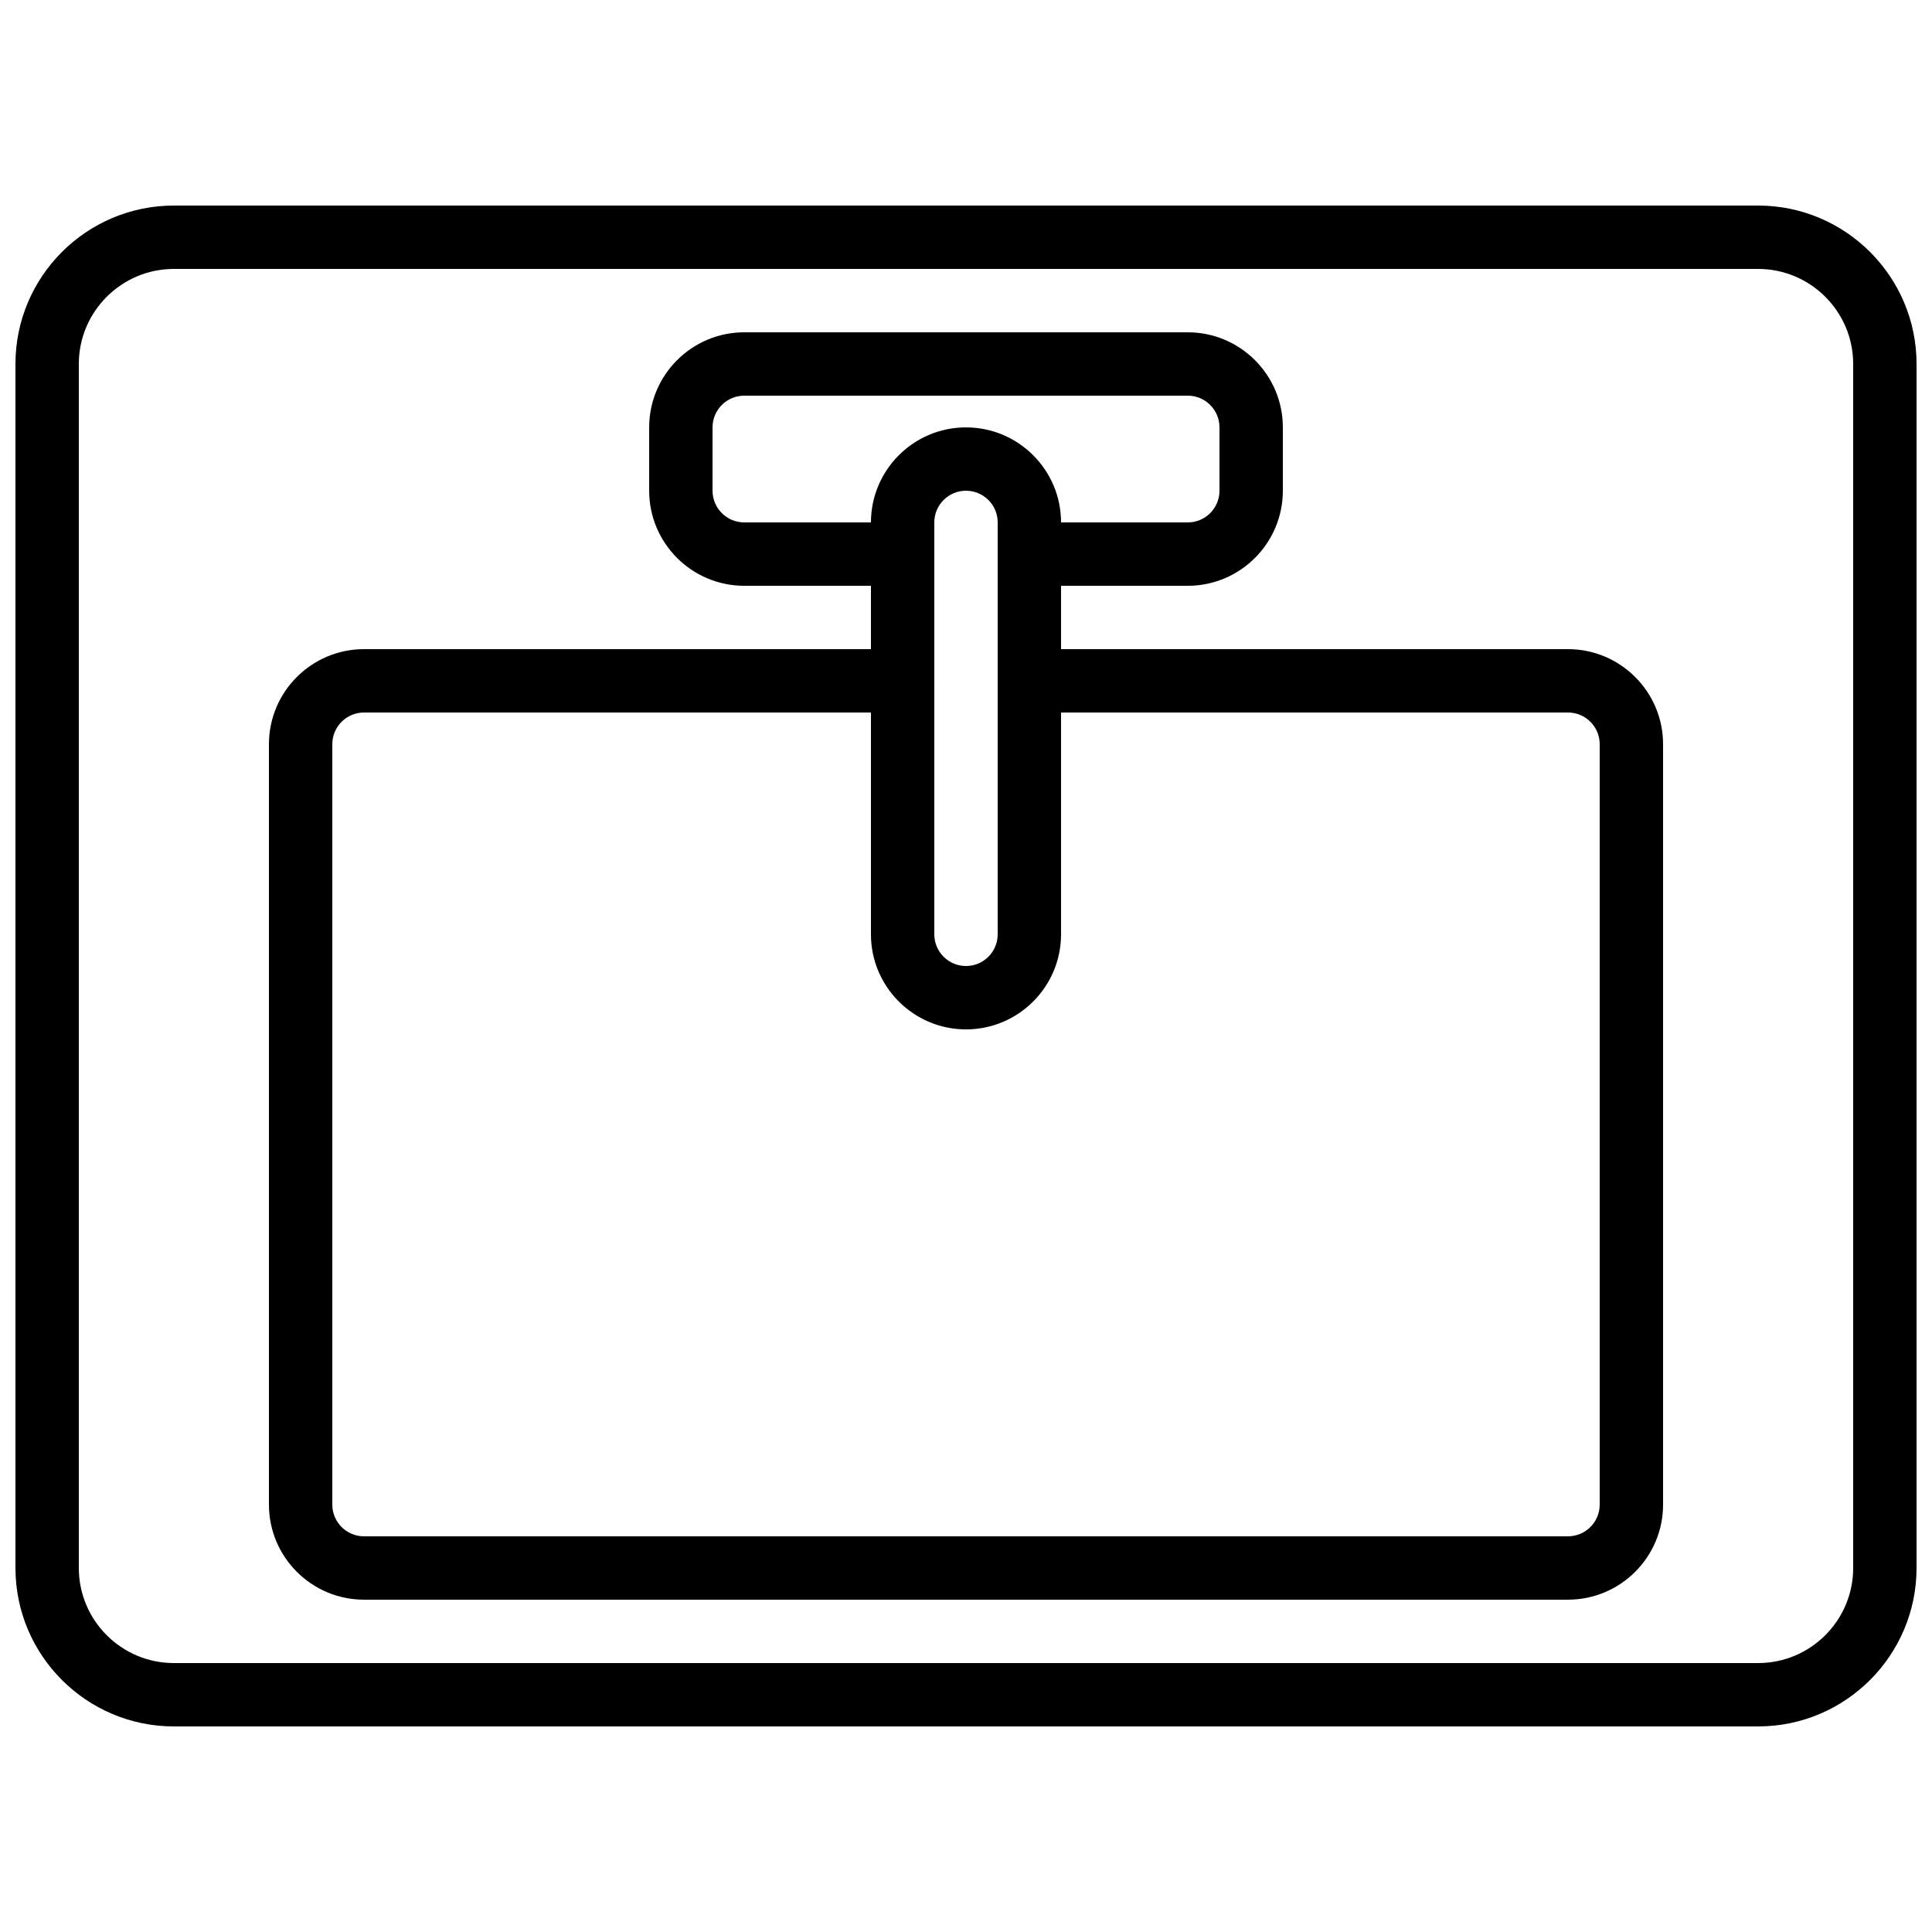
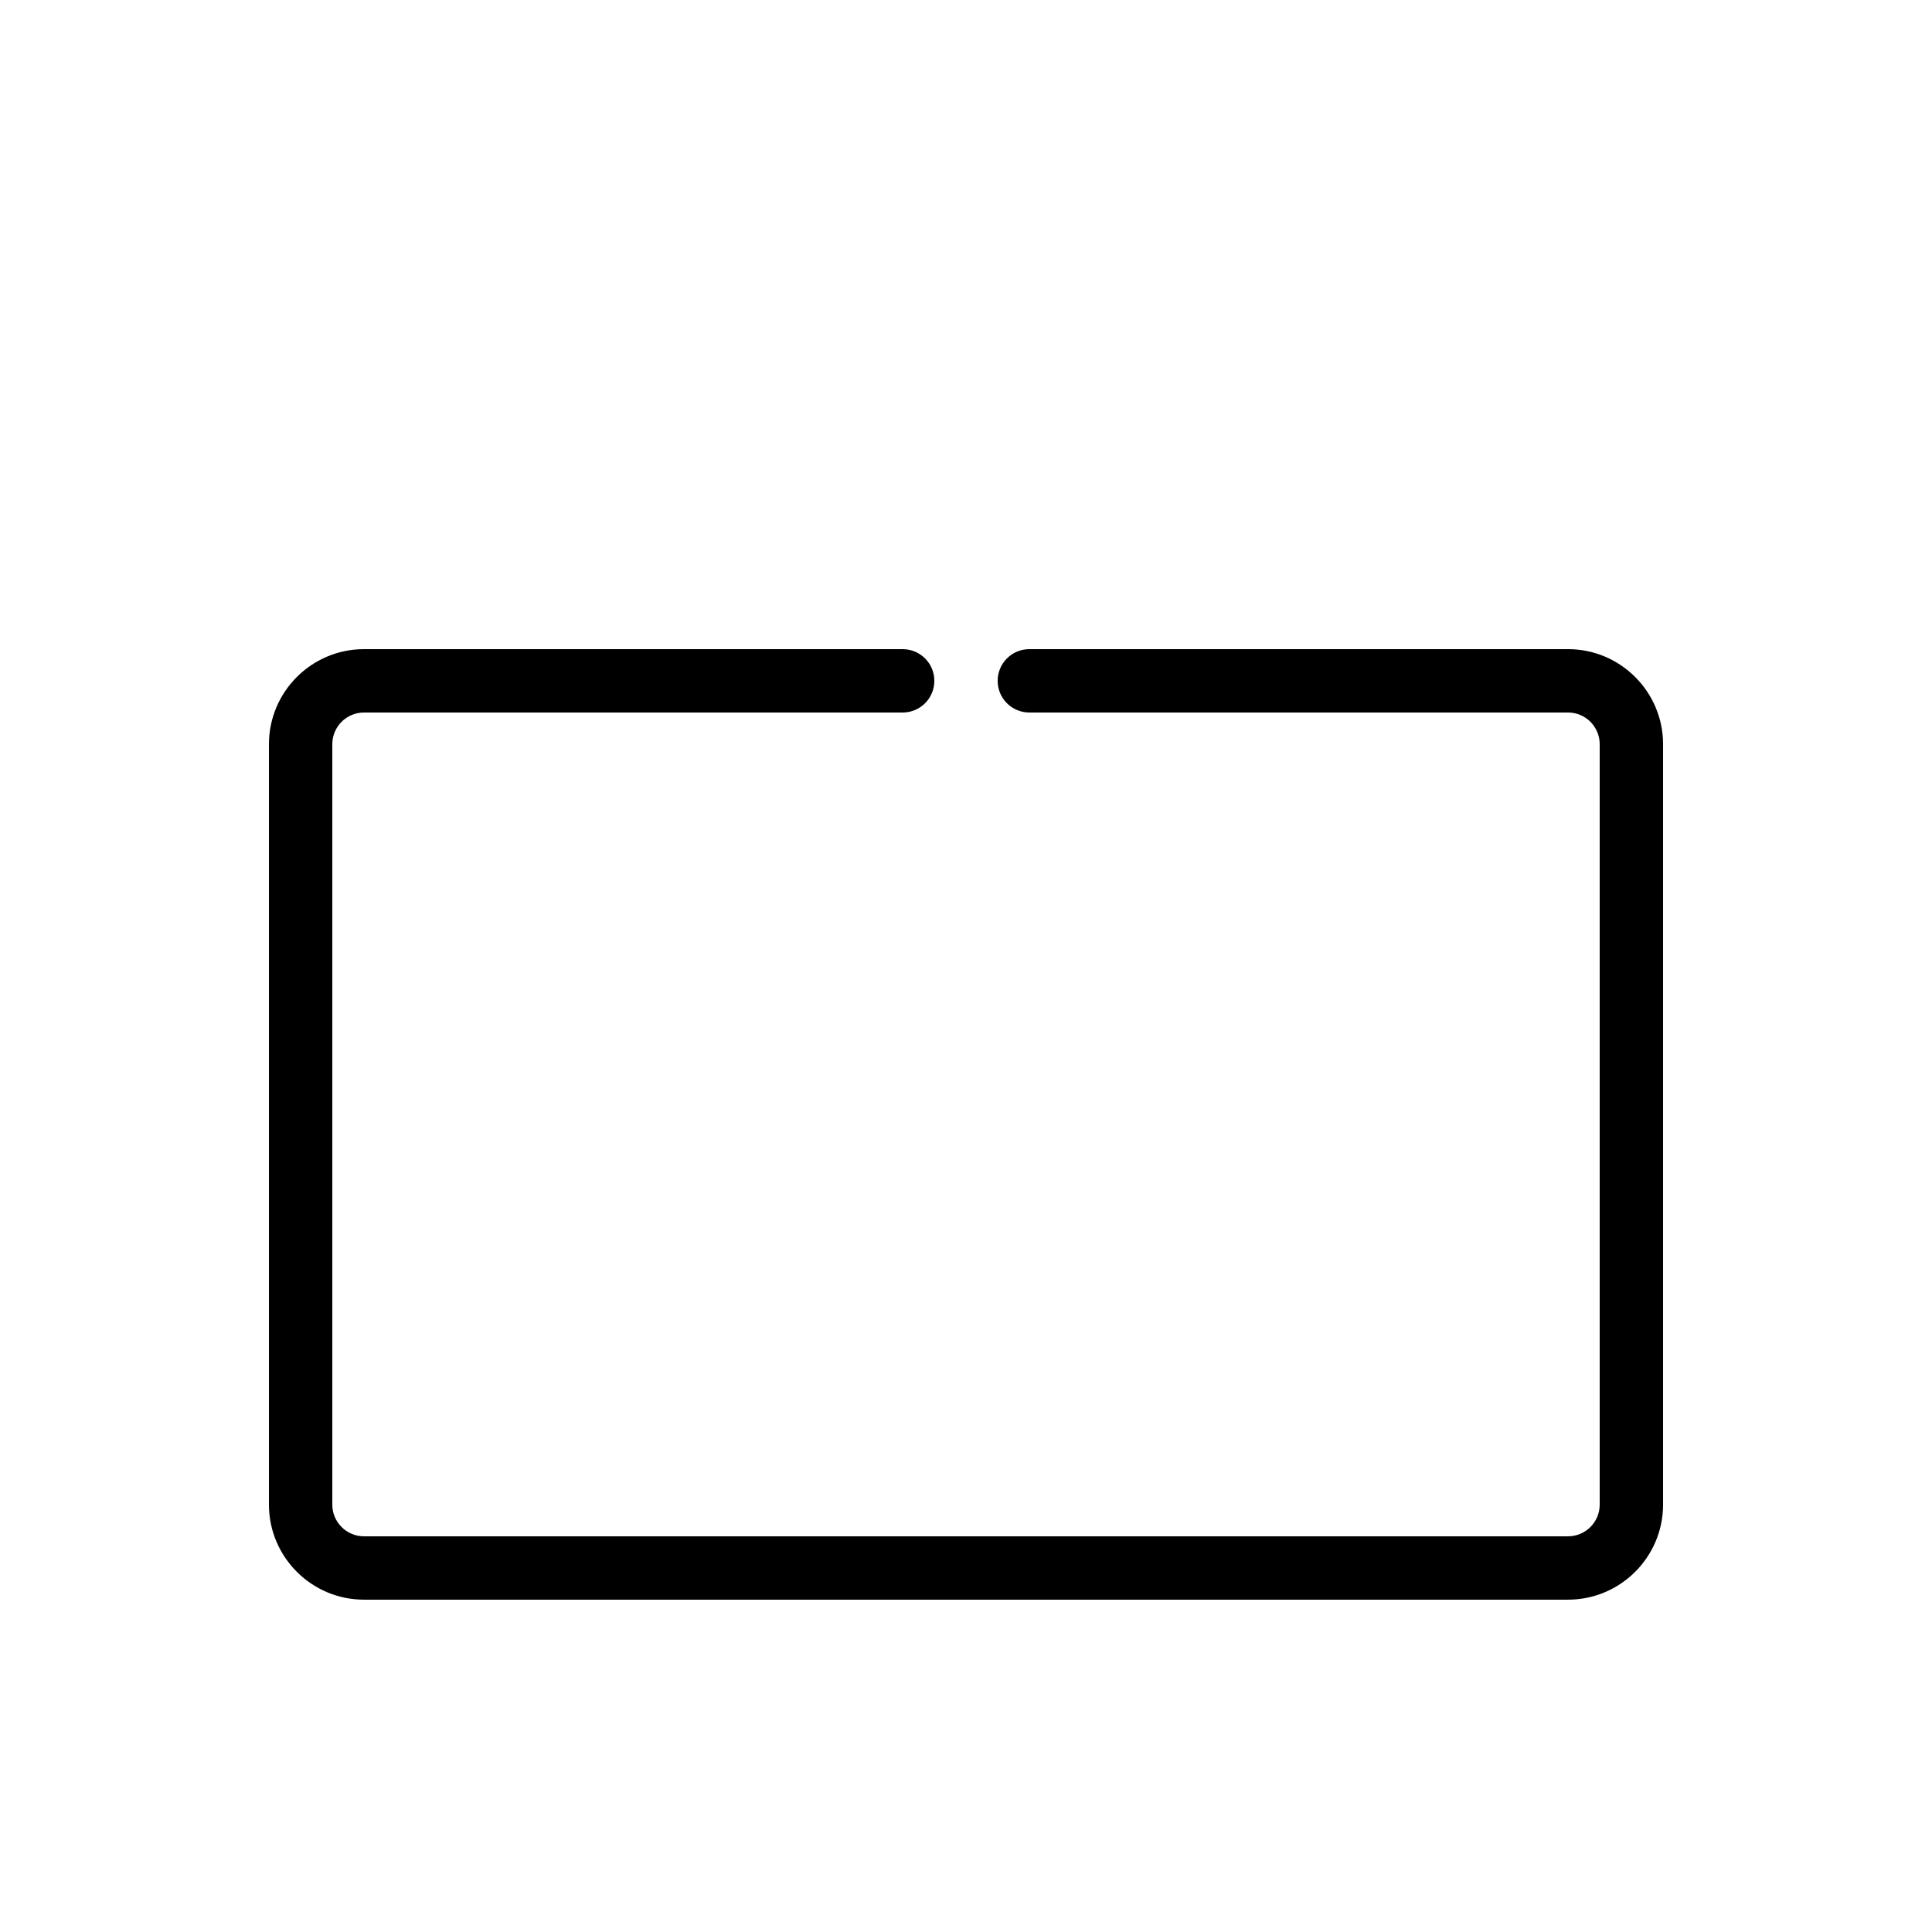
<svg xmlns="http://www.w3.org/2000/svg" width="800px" height="800px" version="1.1" viewBox="144 144 512 512">
  <defs>
    <clipPath id="a">
-       <path d="m148.09 198h503.81v404h-503.81z" />
-     </clipPath>
+       </clipPath>
  </defs>
  <g clip-path="url(#a)">
    <path d="m190.08 215.27c-13.887 0-25.191 11.301-25.191 25.188v319.08c0 13.887 11.305 25.191 25.191 25.191h419.84c13.891 0 25.191-11.305 25.191-25.191v-319.08c0-13.887-11.301-25.188-25.191-25.188zm419.84 386.25h-419.84c-23.148 0-41.984-18.836-41.984-41.984v-319.08c0-23.148 18.836-41.98 41.984-41.98h419.84c23.152 0 41.984 18.832 41.984 41.98v319.08c0 23.148-18.832 41.984-41.984 41.984z" fill-rule="evenodd" />
  </g>
-   <path d="m400 274.05c-4.637 0-8.398 3.762-8.398 8.395v109.16c0 4.637 3.762 8.398 8.398 8.398 4.633 0 8.395-3.762 8.395-8.398v-109.16c0-4.633-3.762-8.395-8.395-8.395m0 142.75c-13.891 0-25.191-11.305-25.191-25.191v-109.16c0-13.887 11.301-25.188 25.191-25.188 13.887 0 25.188 11.301 25.188 25.188v109.16c0 13.887-11.301 25.191-25.188 25.191" fill-rule="evenodd" />
-   <path d="m458.78 299.24h-41.984c-4.644 0-8.398-3.754-8.398-8.398 0-4.644 3.754-8.398 8.398-8.398h41.984c4.633 0 8.395-3.762 8.395-8.395v-16.793c0-4.637-3.762-8.398-8.395-8.398h-117.55c-4.637 0-8.398 3.762-8.398 8.398v16.793c0 4.633 3.762 8.395 8.398 8.395h41.98c4.644 0 8.398 3.754 8.398 8.398 0 4.644-3.754 8.398-8.398 8.398h-41.98c-13.891 0-25.191-11.305-25.191-25.191v-16.793c0-13.891 11.301-25.191 25.191-25.191h117.55c13.887 0 25.188 11.301 25.188 25.191v16.793c0 13.887-11.301 25.191-25.188 25.191" fill-rule="evenodd" />
  <path d="m559.54 567.93h-319.08c-13.887 0-25.188-11.301-25.188-25.188v-201.52c0-13.891 11.301-25.191 25.188-25.191h142.75c4.644 0 8.398 3.754 8.398 8.395 0 4.644-3.754 8.398-8.398 8.398h-142.75c-4.633 0-8.395 3.762-8.395 8.398v201.52c0 4.633 3.762 8.395 8.395 8.395h319.08c4.633 0 8.395-3.762 8.395-8.395v-201.52c0-4.637-3.762-8.398-8.395-8.398h-142.75c-4.644 0-8.398-3.754-8.398-8.398 0-4.641 3.754-8.395 8.398-8.395h142.75c13.887 0 25.191 11.301 25.191 25.191v201.52c0 13.887-11.305 25.188-25.191 25.188" fill-rule="evenodd" />
</svg>